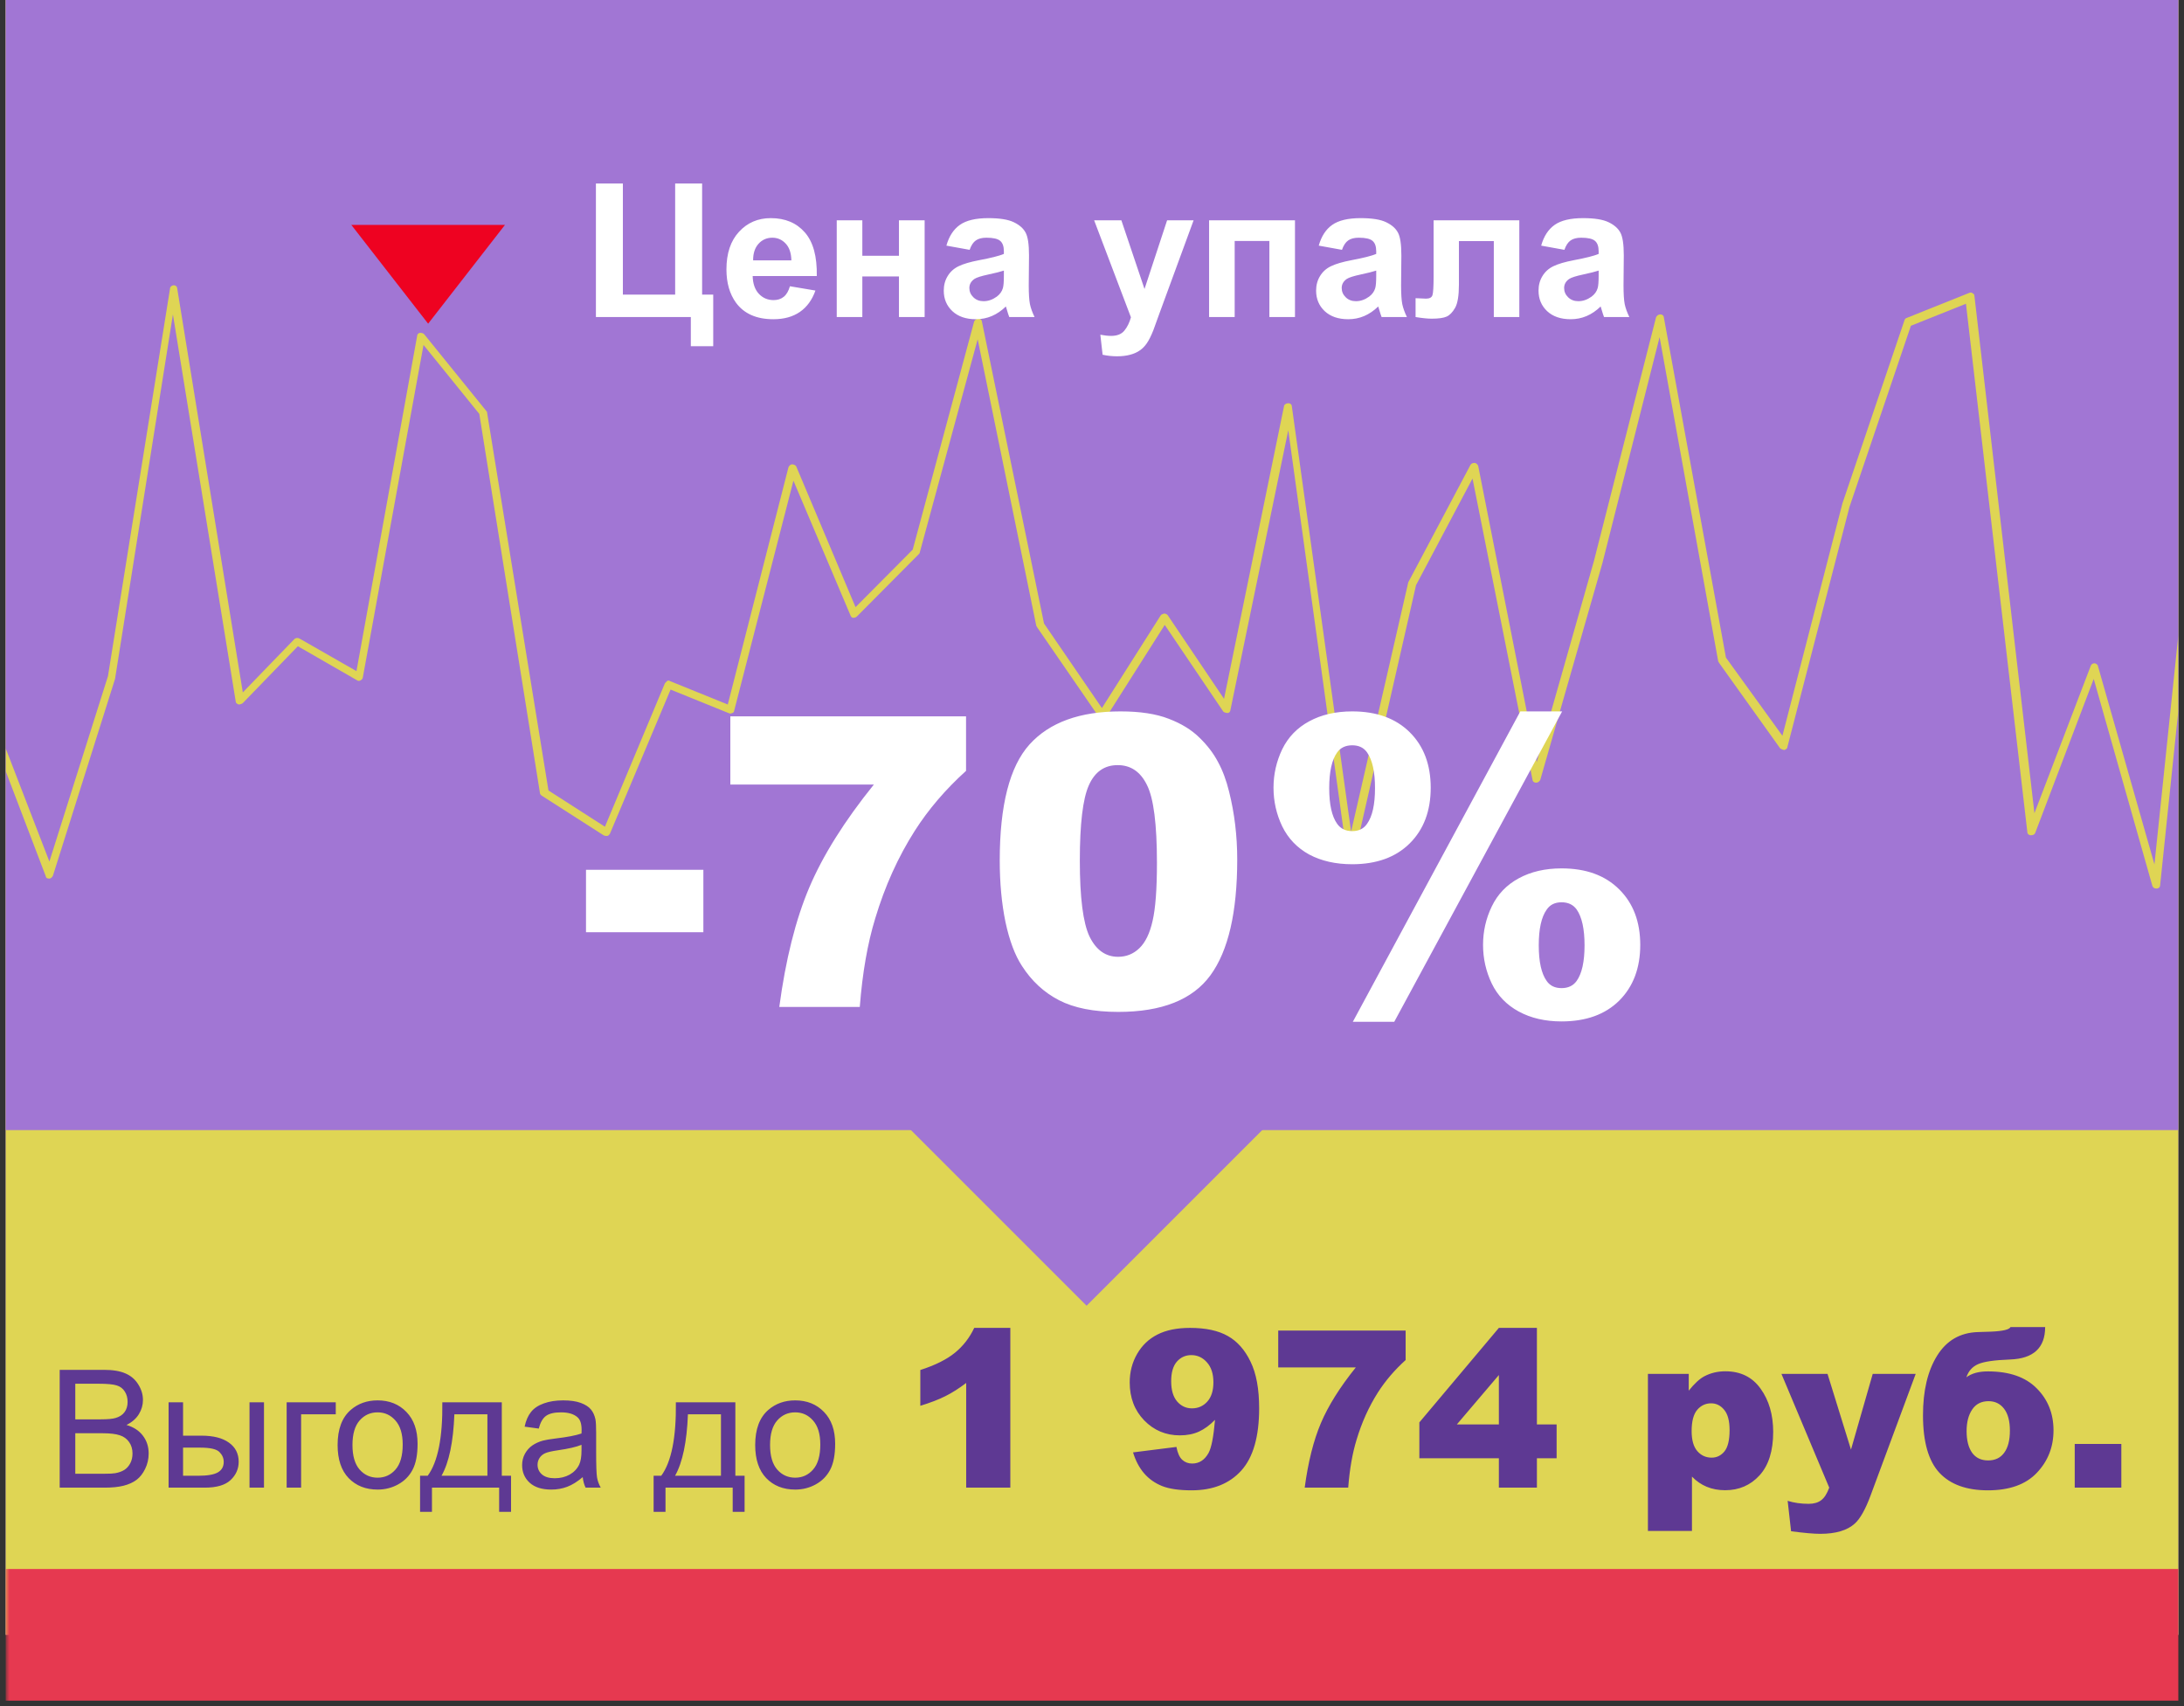
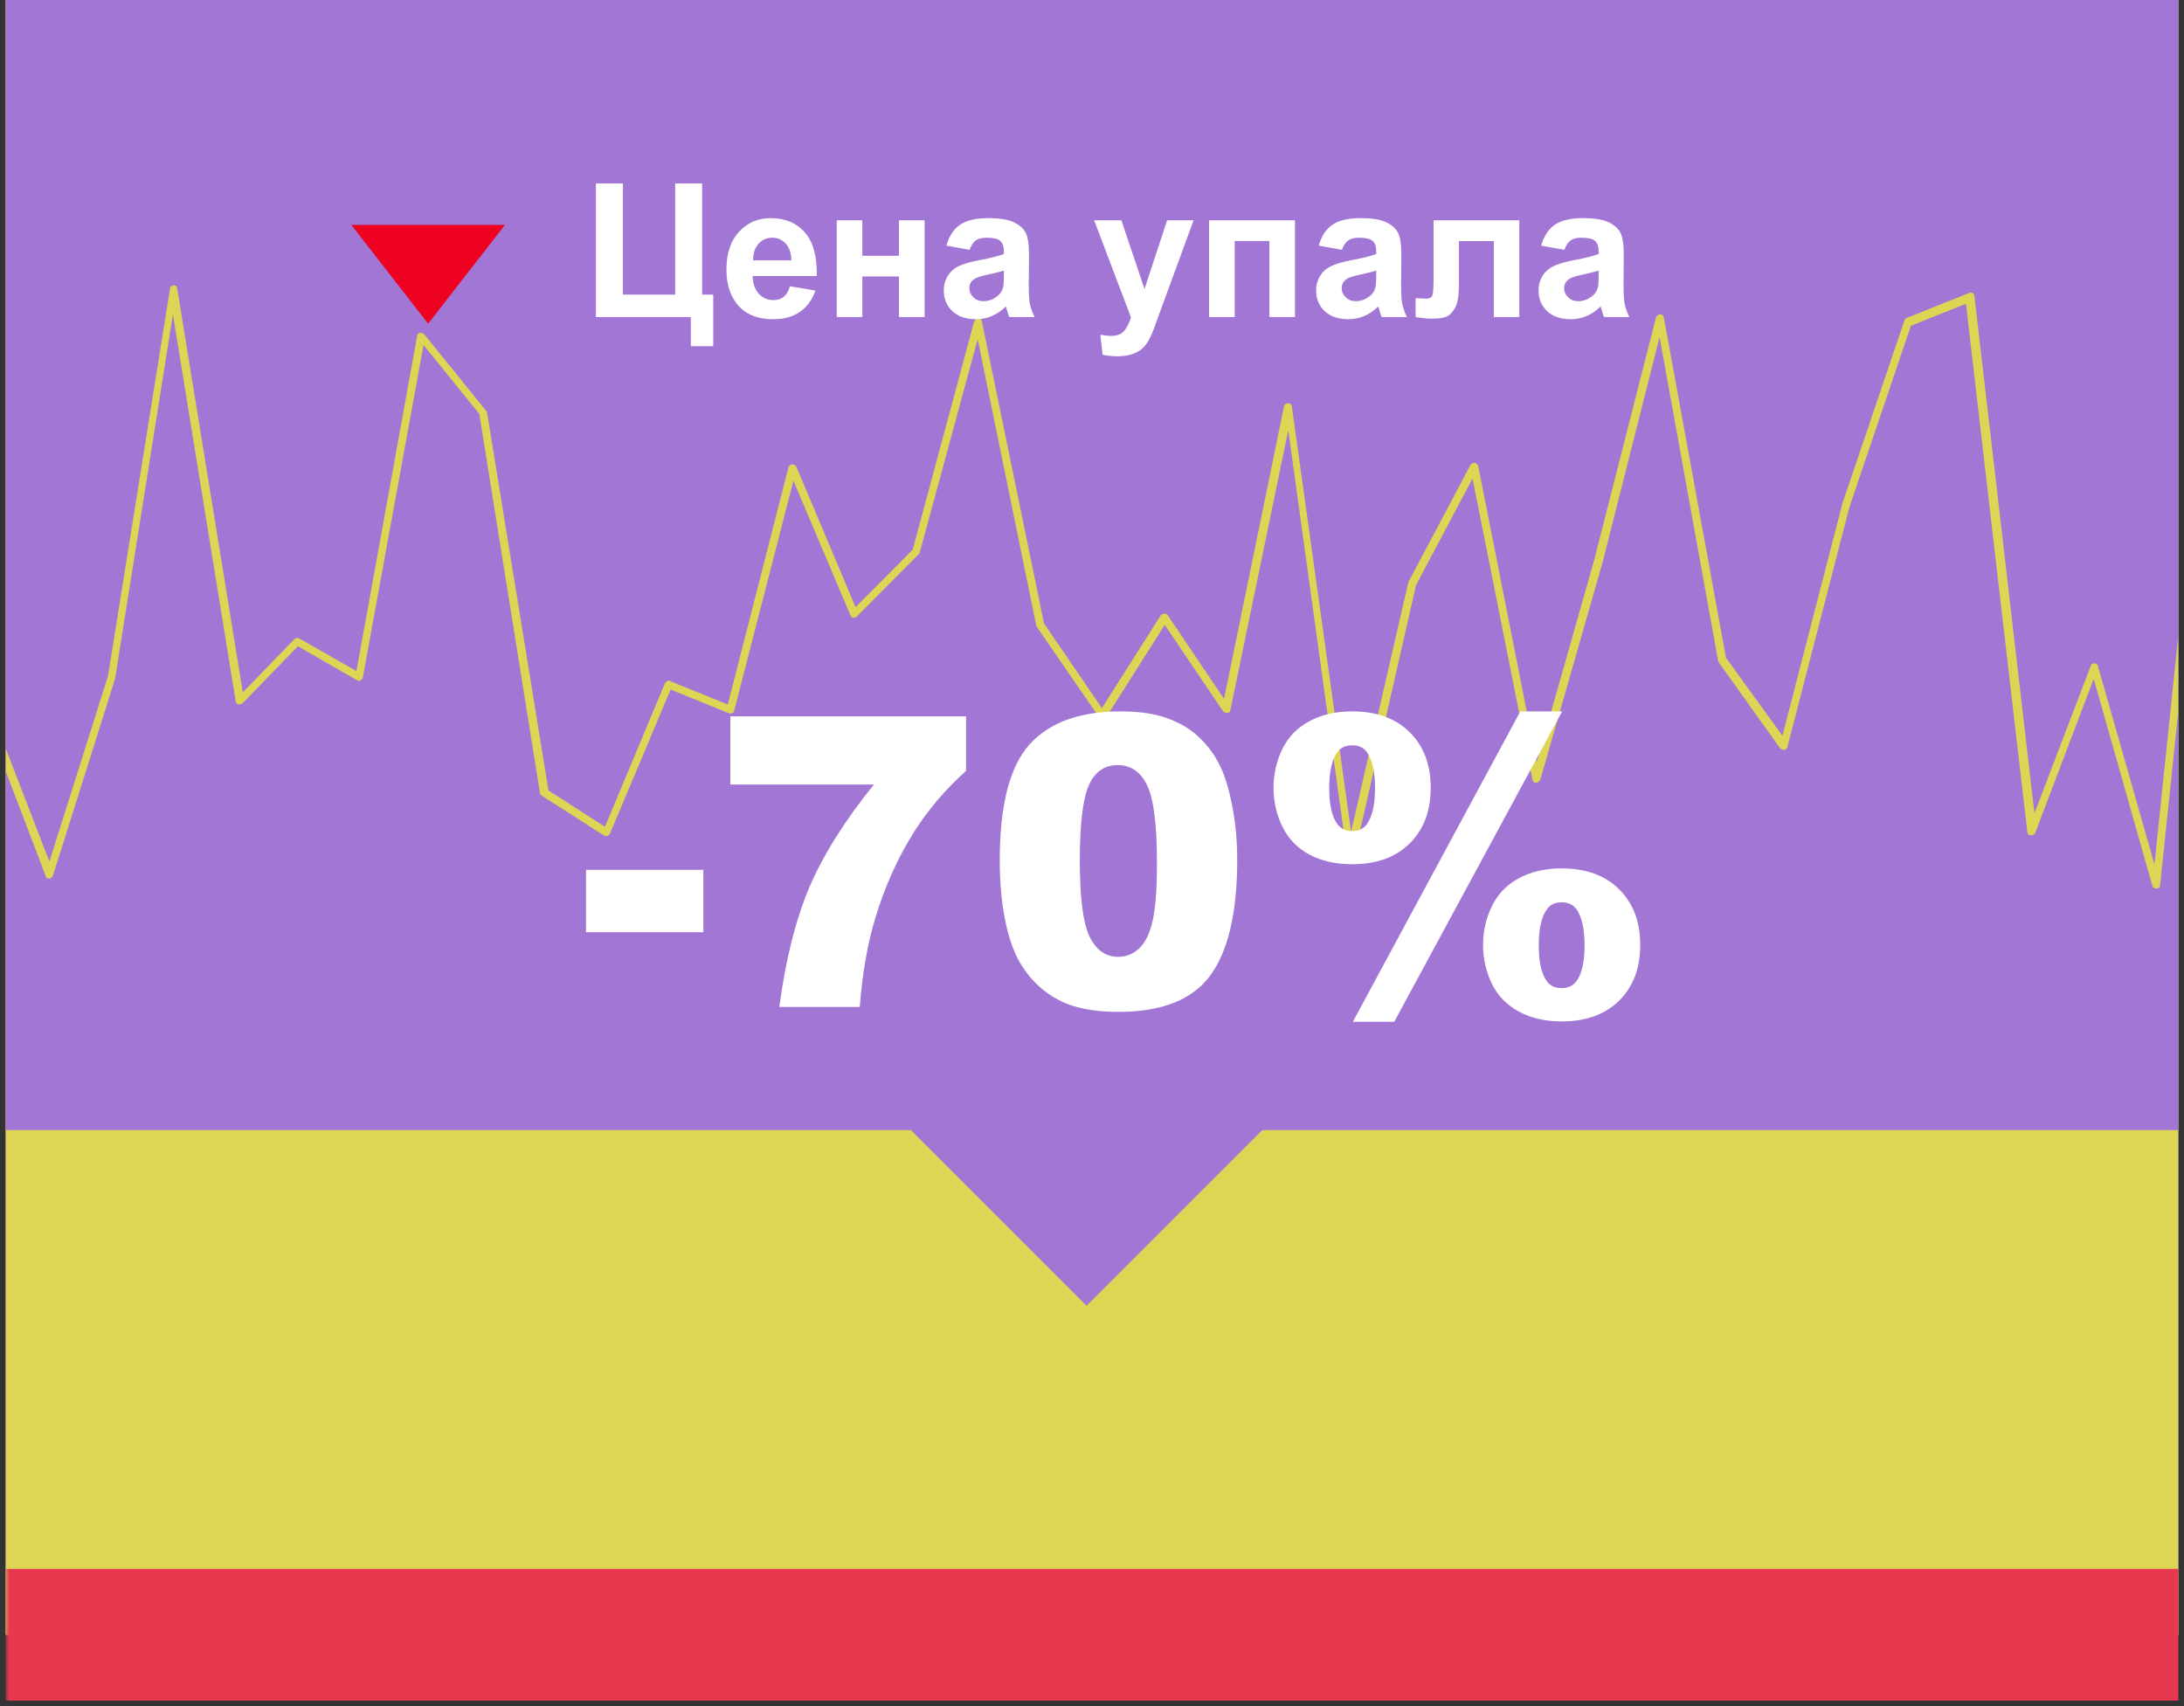
<svg xmlns="http://www.w3.org/2000/svg" width="288" height="225" viewBox="0 0 288 225" fill="none">
  <rect x="0" y="0" width="288" height="225" fill="#333333" stroke="none" />
  <g clip-path="url(#clip0_4011_136)">
    <mask id="path-1-outside-1_4011_136" maskUnits="userSpaceOnUse" x="0.75" y="0" width="287" height="225" fill="black">
      <rect fill="white" x="0.75" width="287" height="225" />
-       <path d="M0.75 0H287.25V215.598H0.75V0Z" />
    </mask>
    <path d="M0.75 0H287.25V215.598H0.75V0Z" fill="#A176D4" />
    <rect x="-13.72" width="315.439" height="244.538" fill="#DFD554" />
    <rect x="113.614" y="142.527" width="41.962" height="41.962" transform="rotate(-45 113.614 142.527)" fill="#A176D4" />
    <rect x="-13.72" width="315.439" height="149.038" fill="#A176D4" />
    <mask id="mask0_4011_136" style="mask-type:alpha" maskUnits="userSpaceOnUse" x="-17" y="-18" width="316" height="204">
      <rect x="-16.613" y="-17.363" width="315.439" height="202.576" fill="#DFD554" />
    </mask>
    <g mask="url(#mask0_4011_136)">
      <path d="M-10.336 136.015H-10.429C-10.708 135.922 -10.895 135.734 -10.802 135.453L-2.144 93.94C-2.144 93.753 -1.865 93.565 -1.679 93.565C-1.4 93.565 -1.213 93.659 -1.12 93.847L6.513 113.619L14.239 89.161L22.431 37.996C22.431 37.809 22.71 37.621 22.896 37.621C23.176 37.621 23.362 37.809 23.362 37.996L32.019 91.316L38.815 84.288C39.001 84.101 39.28 84.101 39.466 84.195L47.006 88.505L55.012 44.275C55.012 44.087 55.198 43.9 55.384 43.9C55.57 43.9 55.757 43.9 55.943 44.087L64.134 54.208C64.228 54.301 64.228 54.301 64.228 54.395L72.326 104.248L79.773 109.027L87.686 90.098C87.779 90.004 87.872 89.911 87.965 89.817C88.058 89.723 88.244 89.723 88.337 89.817L95.971 92.909L103.976 61.611C104.069 61.423 104.255 61.236 104.442 61.236C104.628 61.236 104.907 61.33 105 61.517L112.819 80.071L120.36 72.481L128.458 42.401C128.551 42.213 128.738 42.026 129.017 42.026C129.296 42.026 129.482 42.213 129.482 42.401L137.674 82.227L145.307 93.378L153.034 81.196C153.127 81.008 153.313 81.008 153.499 80.915C153.685 80.915 153.871 81.008 153.964 81.102L161.411 92.16L169.324 53.552C169.324 53.364 169.603 53.177 169.882 53.177C170.162 53.177 170.348 53.364 170.348 53.552L178.167 109.683L185.707 76.791L193.899 61.33C193.992 61.142 194.178 61.048 194.458 61.048C194.644 61.048 194.83 61.236 194.923 61.423L202.649 100.5L210.19 73.98L218.381 41.838C218.474 41.651 218.661 41.463 218.94 41.463C219.219 41.463 219.405 41.651 219.405 41.838L227.597 86.725L235.044 97.032L242.957 66.39L251.148 42.213C251.148 42.119 251.335 41.932 251.428 41.932L259.619 38.652C259.806 38.558 259.992 38.558 260.085 38.652C260.271 38.746 260.364 38.84 260.364 39.027L268.277 107.247L275.724 87.755C275.817 87.568 276.003 87.474 276.189 87.474C276.375 87.474 276.654 87.662 276.654 87.849L284.102 113.994L292.014 38.09C292.014 37.809 292.293 37.621 292.573 37.715C292.852 37.715 293.038 37.996 293.038 38.184L284.846 116.805C284.846 116.992 284.66 117.18 284.381 117.18C284.102 117.18 283.915 117.086 283.822 116.805L276.096 89.536L268.37 109.871C268.277 110.058 268.09 110.152 267.811 110.152C267.532 110.152 267.346 109.964 267.346 109.777L259.247 40.058L251.986 42.963L243.887 66.858L235.696 98.532C235.696 98.719 235.51 98.813 235.323 98.907C235.137 98.907 234.951 98.813 234.765 98.719L226.666 87.381C226.666 87.287 226.573 87.287 226.573 87.193L218.847 44.462L211.307 74.261L203.115 102.842C203.022 103.03 202.836 103.217 202.556 103.217C202.277 103.217 202.091 103.03 202.091 102.842L194.178 63.11L186.731 77.166L178.633 112.682C178.54 112.869 178.447 113.057 178.074 113.057C177.795 113.057 177.609 112.869 177.609 112.682L169.882 56.738L162.249 93.659C162.249 93.846 162.063 94.034 161.877 94.034C161.691 94.034 161.411 93.94 161.318 93.847L153.592 82.414L145.866 94.596C145.773 94.784 145.586 94.784 145.4 94.784C145.214 94.784 145.028 94.69 144.935 94.596L136.743 82.695C136.743 82.601 136.65 82.601 136.65 82.508L128.924 44.743L121.29 72.856C121.29 72.949 121.197 73.043 121.197 73.043L113.006 81.29C112.913 81.383 112.726 81.477 112.54 81.477C112.354 81.477 112.261 81.383 112.168 81.196L104.628 63.391L96.808 93.753C96.808 93.846 96.715 94.034 96.529 94.034C96.436 94.128 96.25 94.128 96.064 94.034L88.43 90.942L80.425 109.964C80.332 110.058 80.239 110.245 80.052 110.245C79.866 110.245 79.773 110.245 79.587 110.152L71.395 104.904C71.302 104.81 71.209 104.717 71.209 104.623L63.203 54.583L55.85 45.493L47.844 89.348C47.844 89.536 47.658 89.63 47.565 89.723C47.379 89.817 47.192 89.817 47.099 89.723L39.28 85.225L32.019 92.722C31.926 92.816 31.647 92.909 31.46 92.909C31.274 92.816 31.088 92.722 31.088 92.534L22.803 41.463L15.17 89.536L6.978 115.493C6.885 115.681 6.699 115.868 6.513 115.868C6.234 115.868 6.047 115.774 6.047 115.587L-1.493 95.814L-9.871 135.64C-9.871 135.922 -10.057 136.015 -10.336 136.015Z" fill="#DFD554" />
    </g>
    <path d="M46.33 29.663H66.587L56.458 42.686L46.33 29.663Z" fill="#EE0221" />
    <path d="M78.582 24.203H82.138V38.856H89.032V24.203H92.587V38.856H94.052V45.654H91.098V41.811H78.582V24.203ZM104.166 37.751L107.529 38.316C107.096 39.549 106.412 40.49 105.475 41.138C104.546 41.779 103.381 42.099 101.98 42.099C99.762 42.099 98.12 41.374 97.055 39.925C96.214 38.764 95.794 37.299 95.794 35.529C95.794 33.415 96.347 31.762 97.451 30.569C98.556 29.367 99.954 28.767 101.643 28.767C103.541 28.767 105.038 29.395 106.135 30.653C107.232 31.902 107.757 33.819 107.709 36.406H99.253C99.277 37.407 99.549 38.188 100.07 38.748C100.59 39.3 101.239 39.577 102.016 39.577C102.544 39.577 102.989 39.433 103.349 39.144C103.709 38.856 103.981 38.392 104.166 37.751ZM104.358 34.34C104.334 33.363 104.082 32.622 103.601 32.118C103.121 31.605 102.536 31.349 101.848 31.349C101.111 31.349 100.502 31.617 100.022 32.154C99.541 32.691 99.305 33.419 99.313 34.34H104.358ZM110.339 29.055H113.714V33.727H118.543V29.055H121.93V41.811H118.543V36.454H113.714V41.811H110.339V29.055ZM127.863 32.947L124.8 32.394C125.145 31.161 125.737 30.248 126.578 29.656C127.419 29.063 128.668 28.767 130.326 28.767C131.831 28.767 132.952 28.947 133.689 29.307C134.425 29.66 134.942 30.112 135.238 30.665C135.542 31.209 135.694 32.214 135.694 33.679L135.658 37.619C135.658 38.74 135.71 39.569 135.815 40.105C135.927 40.634 136.131 41.202 136.427 41.811H133.088C133 41.587 132.892 41.254 132.764 40.814C132.708 40.614 132.668 40.482 132.644 40.417C132.067 40.978 131.451 41.398 130.794 41.679C130.137 41.959 129.437 42.099 128.692 42.099C127.379 42.099 126.342 41.743 125.581 41.03C124.829 40.317 124.452 39.417 124.452 38.328C124.452 37.607 124.624 36.966 124.969 36.406C125.313 35.837 125.793 35.405 126.41 35.109C127.035 34.804 127.931 34.54 129.1 34.316C130.678 34.02 131.771 33.743 132.379 33.487V33.151C132.379 32.502 132.219 32.042 131.899 31.77C131.579 31.489 130.974 31.349 130.085 31.349C129.485 31.349 129.016 31.469 128.68 31.71C128.344 31.942 128.071 32.354 127.863 32.947ZM132.379 35.685C131.947 35.829 131.262 36.002 130.326 36.202C129.389 36.402 128.776 36.598 128.488 36.79C128.047 37.102 127.827 37.499 127.827 37.979C127.827 38.452 128.003 38.86 128.356 39.204C128.708 39.549 129.156 39.721 129.701 39.721C130.31 39.721 130.89 39.521 131.443 39.12C131.851 38.816 132.119 38.444 132.247 38.003C132.335 37.715 132.379 37.166 132.379 36.358V35.685ZM144.282 29.055H147.874L150.924 38.111L153.903 29.055H157.398L152.894 41.33L152.089 43.552C151.793 44.297 151.509 44.866 151.237 45.258C150.972 45.65 150.664 45.967 150.312 46.207C149.967 46.455 149.539 46.647 149.027 46.783C148.522 46.919 147.95 46.987 147.309 46.987C146.66 46.987 146.024 46.919 145.399 46.783L145.099 44.141C145.628 44.245 146.104 44.297 146.528 44.297C147.313 44.297 147.894 44.065 148.27 43.6C148.646 43.144 148.935 42.559 149.135 41.847L144.282 29.055ZM159.44 29.055H170.767V41.811H167.391V31.782H162.815V41.811H159.44V29.055ZM176.964 32.947L173.901 32.394C174.246 31.161 174.838 30.248 175.679 29.656C176.52 29.063 177.769 28.767 179.426 28.767C180.932 28.767 182.053 28.947 182.789 29.307C183.526 29.66 184.043 30.112 184.339 30.665C184.643 31.209 184.795 32.214 184.795 33.679L184.759 37.619C184.759 38.74 184.811 39.569 184.915 40.105C185.028 40.634 185.232 41.202 185.528 41.811H182.189C182.101 41.587 181.993 41.254 181.865 40.814C181.809 40.614 181.769 40.482 181.745 40.417C181.168 40.978 180.551 41.398 179.895 41.679C179.238 41.959 178.538 42.099 177.793 42.099C176.48 42.099 175.443 41.743 174.682 41.03C173.929 40.317 173.553 39.417 173.553 38.328C173.553 37.607 173.725 36.966 174.07 36.406C174.414 35.837 174.894 35.405 175.511 35.109C176.135 34.804 177.032 34.54 178.201 34.316C179.779 34.02 180.872 33.743 181.48 33.487V33.151C181.48 32.502 181.32 32.042 181 31.77C180.68 31.489 180.075 31.349 179.186 31.349C178.586 31.349 178.117 31.469 177.781 31.71C177.445 31.942 177.172 32.354 176.964 32.947ZM181.48 35.685C181.048 35.829 180.363 36.002 179.426 36.202C178.49 36.402 177.877 36.598 177.589 36.79C177.148 37.102 176.928 37.499 176.928 37.979C176.928 38.452 177.104 38.86 177.457 39.204C177.809 39.549 178.257 39.721 178.802 39.721C179.41 39.721 179.991 39.521 180.543 39.12C180.952 38.816 181.22 38.444 181.348 38.003C181.436 37.715 181.48 37.166 181.48 36.358V35.685ZM189.047 29.055H200.35V41.811H196.986V31.794H192.386V37.523C192.386 38.98 192.218 40.005 191.882 40.598C191.545 41.182 191.173 41.567 190.765 41.751C190.356 41.935 189.7 42.027 188.795 42.027C188.258 42.027 187.55 41.955 186.669 41.811V39.325C186.741 39.325 186.929 39.333 187.234 39.349C187.586 39.373 187.858 39.385 188.05 39.385C188.507 39.385 188.787 39.236 188.891 38.94C188.995 38.636 189.047 37.799 189.047 36.43V29.055ZM206.295 32.947L203.232 32.394C203.576 31.161 204.169 30.248 205.01 29.656C205.851 29.063 207.1 28.767 208.757 28.767C210.263 28.767 211.384 28.947 212.12 29.307C212.857 29.66 213.373 30.112 213.67 30.665C213.974 31.209 214.126 32.214 214.126 33.679L214.09 37.619C214.09 38.74 214.142 39.569 214.246 40.105C214.358 40.634 214.563 41.202 214.859 41.811H211.52C211.432 41.587 211.324 41.254 211.195 40.814C211.139 40.614 211.099 40.482 211.075 40.417C210.499 40.978 209.882 41.398 209.226 41.679C208.569 41.959 207.868 42.099 207.124 42.099C205.811 42.099 204.774 41.743 204.013 41.03C203.26 40.317 202.884 39.417 202.884 38.328C202.884 37.607 203.056 36.966 203.4 36.406C203.745 35.837 204.225 35.405 204.842 35.109C205.466 34.804 206.363 34.54 207.532 34.316C209.11 34.02 210.203 33.743 210.811 33.487V33.151C210.811 32.502 210.651 32.042 210.331 31.77C210.01 31.489 209.406 31.349 208.517 31.349C207.916 31.349 207.448 31.469 207.112 31.71C206.775 31.942 206.503 32.354 206.295 32.947ZM210.811 35.685C210.379 35.829 209.694 36.002 208.757 36.202C207.82 36.402 207.208 36.598 206.92 36.79C206.479 37.102 206.259 37.499 206.259 37.979C206.259 38.452 206.435 38.86 206.787 39.204C207.14 39.549 207.588 39.721 208.133 39.721C208.741 39.721 209.322 39.521 209.874 39.12C210.283 38.816 210.551 38.444 210.679 38.003C210.767 37.715 210.811 37.166 210.811 36.358V35.685Z" fill="white" />
    <path d="M77.276 114.705H92.752V122.94H77.276V114.705ZM96.307 94.472H127.39V101.661C124.688 104.101 122.431 106.741 120.619 109.582C118.423 113.032 116.689 116.875 115.417 121.11C114.406 124.404 113.726 128.299 113.378 132.795H102.764C103.601 126.539 104.917 121.293 106.712 117.058C108.507 112.823 111.347 108.292 115.234 103.465H96.307V94.472ZM131.834 113.477C131.834 106.192 133.141 101.094 135.755 98.184C138.386 95.274 142.386 93.818 147.754 93.818C150.333 93.818 152.451 94.141 154.106 94.786C155.762 95.413 157.113 96.241 158.158 97.269C159.204 98.28 160.023 99.352 160.615 100.484C161.225 101.6 161.713 102.907 162.079 104.406C162.794 107.264 163.151 110.244 163.151 113.346C163.151 120.3 161.975 125.389 159.622 128.613C157.269 131.837 153.217 133.449 147.466 133.449C144.242 133.449 141.637 132.935 139.65 131.907C137.663 130.878 136.034 129.371 134.762 127.384C133.838 125.972 133.115 124.047 132.592 121.607C132.086 119.15 131.834 116.44 131.834 113.477ZM142.395 113.503C142.395 118.383 142.822 121.72 143.676 123.515C144.547 125.293 145.802 126.182 147.44 126.182C148.521 126.182 149.453 125.807 150.237 125.058C151.039 124.291 151.623 123.088 151.989 121.45C152.372 119.812 152.564 117.259 152.564 113.791C152.564 108.702 152.128 105.286 151.257 103.543C150.403 101.783 149.113 100.903 147.388 100.903C145.628 100.903 144.355 101.8 143.571 103.595C142.787 105.373 142.395 108.675 142.395 113.503ZM200.481 93.818H205.997L183.855 134.756H178.392L200.481 93.818ZM167.935 103.883C167.935 102.105 168.319 100.415 169.085 98.811C169.87 97.208 171.055 95.979 172.641 95.125C174.244 94.254 176.135 93.818 178.313 93.818C181.52 93.818 184.047 94.733 185.894 96.563C187.742 98.393 188.665 100.833 188.665 103.883C188.665 106.95 187.742 109.399 185.894 111.229C184.047 113.059 181.52 113.974 178.313 113.974C176.135 113.974 174.244 113.547 172.641 112.693C171.055 111.821 169.87 110.584 169.085 108.98C168.319 107.377 167.935 105.678 167.935 103.883ZM175.281 103.935C175.281 106.096 175.629 107.665 176.327 108.641C176.78 109.285 177.442 109.608 178.313 109.608C179.185 109.608 179.838 109.285 180.274 108.641C180.971 107.665 181.32 106.096 181.32 103.935C181.32 101.792 180.971 100.223 180.274 99.23C179.838 98.602 179.185 98.289 178.313 98.289C177.442 98.289 176.78 98.602 176.327 99.23C175.629 100.206 175.281 101.774 175.281 103.935ZM195.567 124.613C195.567 122.818 195.95 121.128 196.717 119.542C197.484 117.938 198.669 116.701 200.272 115.83C201.876 114.958 203.758 114.522 205.919 114.522C209.143 114.522 211.679 115.446 213.526 117.293C215.373 119.123 216.297 121.563 216.297 124.613C216.297 127.663 215.373 130.112 213.526 131.959C211.679 133.789 209.143 134.704 205.919 134.704C203.758 134.704 201.876 134.268 200.272 133.397C198.669 132.525 197.484 131.297 196.717 129.711C195.95 128.107 195.567 126.408 195.567 124.613ZM202.913 124.665C202.913 126.826 203.261 128.395 203.958 129.371C204.394 129.998 205.047 130.312 205.919 130.312C206.79 130.312 207.452 129.998 207.906 129.371C208.603 128.395 208.951 126.826 208.951 124.665C208.951 122.504 208.603 120.927 207.906 119.934C207.452 119.306 206.79 118.993 205.919 118.993C205.047 118.993 204.394 119.315 203.958 119.96C203.261 120.936 202.913 122.504 202.913 124.665Z" fill="white" />
-     <path d="M7.872 196.189V180.653H13.701C14.888 180.653 15.838 180.812 16.552 181.13C17.272 181.441 17.834 181.925 18.237 182.582C18.646 183.232 18.851 183.914 18.851 184.627C18.851 185.291 18.671 185.917 18.311 186.503C17.951 187.089 17.407 187.563 16.679 187.923C17.619 188.199 18.339 188.668 18.841 189.333C19.349 189.997 19.604 190.781 19.604 191.685C19.604 192.413 19.448 193.091 19.138 193.72C18.834 194.342 18.456 194.822 18.004 195.161C17.551 195.501 16.983 195.758 16.297 195.935C15.619 196.105 14.785 196.189 13.796 196.189H7.872ZM9.928 187.181H13.287C14.199 187.181 14.852 187.121 15.248 187.001C15.771 186.846 16.163 186.588 16.424 186.227C16.693 185.867 16.827 185.415 16.827 184.871C16.827 184.355 16.704 183.903 16.456 183.514C16.209 183.119 15.856 182.85 15.396 182.709C14.937 182.561 14.149 182.486 13.033 182.486H9.928V187.181ZM9.928 194.356H13.796C14.46 194.356 14.927 194.331 15.195 194.282C15.668 194.197 16.064 194.056 16.382 193.858C16.7 193.66 16.962 193.374 17.166 192.999C17.371 192.618 17.474 192.18 17.474 191.685C17.474 191.106 17.325 190.604 17.029 190.18C16.732 189.749 16.319 189.449 15.789 189.28C15.266 189.103 14.51 189.015 13.521 189.015H9.928V194.356ZM32.904 184.934H34.812V196.189H32.904V184.934ZM22.232 184.934H24.14V189.333H26.556C28.132 189.333 29.343 189.64 30.191 190.255C31.046 190.862 31.474 191.703 31.474 192.777C31.474 193.717 31.117 194.522 30.403 195.193C29.697 195.857 28.563 196.189 27.001 196.189H22.232V184.934ZM24.14 194.621H26.143C27.351 194.621 28.213 194.473 28.729 194.176C29.244 193.879 29.502 193.416 29.502 192.788C29.502 192.3 29.312 191.866 28.93 191.484C28.549 191.102 27.704 190.912 26.397 190.912H24.14V194.621ZM37.8 184.934H44.276V186.514H39.708V196.189H37.8V184.934ZM44.52 190.562C44.52 188.478 45.099 186.934 46.258 185.931C47.226 185.097 48.406 184.68 49.797 184.68C51.345 184.68 52.609 185.189 53.591 186.206C54.574 187.217 55.065 188.615 55.065 190.403C55.065 191.851 54.846 192.992 54.407 193.826C53.977 194.653 53.344 195.296 52.51 195.755C51.684 196.214 50.779 196.444 49.797 196.444C48.222 196.444 46.947 195.939 45.971 194.928C45.004 193.918 44.52 192.463 44.52 190.562ZM46.48 190.562C46.48 192.003 46.795 193.084 47.423 193.805C48.052 194.519 48.844 194.875 49.797 194.875C50.744 194.875 51.532 194.515 52.161 193.794C52.789 193.074 53.104 191.975 53.104 190.498C53.104 189.107 52.786 188.054 52.15 187.34C51.521 186.62 50.737 186.259 49.797 186.259C48.844 186.259 48.052 186.616 47.423 187.33C46.795 188.043 46.48 189.121 46.48 190.562ZM58.329 184.934H66.171V194.621H67.39V199.379H65.821V196.189H56.962V199.379H55.393V194.621H56.4C57.742 192.798 58.385 189.569 58.329 184.934ZM59.918 186.514C59.777 190.166 59.212 192.869 58.223 194.621H64.274V186.514H59.918ZM76.843 194.801C76.137 195.402 75.455 195.826 74.798 196.073C74.148 196.32 73.448 196.444 72.7 196.444C71.463 196.444 70.513 196.144 69.849 195.543C69.184 194.935 68.852 194.162 68.852 193.222C68.852 192.671 68.976 192.169 69.223 191.717C69.478 191.258 69.806 190.89 70.209 190.615C70.619 190.339 71.078 190.131 71.587 189.99C71.961 189.891 72.526 189.795 73.282 189.704C74.823 189.52 75.957 189.301 76.684 189.046C76.691 188.785 76.695 188.619 76.695 188.548C76.695 187.771 76.515 187.224 76.154 186.906C75.667 186.475 74.943 186.259 73.982 186.259C73.085 186.259 72.42 186.418 71.989 186.736C71.566 187.047 71.251 187.602 71.046 188.4L69.181 188.146C69.35 187.347 69.63 186.704 70.018 186.217C70.407 185.722 70.969 185.344 71.703 185.083C72.438 184.814 73.289 184.68 74.257 184.68C75.218 184.68 75.999 184.793 76.6 185.019C77.2 185.245 77.642 185.531 77.924 185.878C78.207 186.217 78.405 186.648 78.518 187.171C78.581 187.496 78.613 188.082 78.613 188.93V191.473C78.613 193.247 78.652 194.37 78.73 194.844C78.814 195.31 78.977 195.758 79.217 196.189H77.225C77.027 195.794 76.9 195.331 76.843 194.801ZM76.684 190.541C75.992 190.823 74.953 191.064 73.569 191.261C72.784 191.374 72.23 191.502 71.905 191.643C71.58 191.784 71.329 191.993 71.152 192.268C70.976 192.537 70.887 192.837 70.887 193.169C70.887 193.678 71.078 194.102 71.46 194.441C71.848 194.78 72.413 194.949 73.155 194.949C73.89 194.949 74.543 194.791 75.116 194.473C75.688 194.148 76.109 193.706 76.377 193.148C76.582 192.717 76.684 192.081 76.684 191.24V190.541ZM89.126 184.934H96.969V194.621H98.188V199.379H96.619V196.189H87.759V199.379H86.191V194.621H87.197C88.54 192.798 89.183 189.569 89.126 184.934ZM90.716 186.514C90.575 190.166 90.009 192.869 89.02 194.621H95.072V186.514H90.716ZM99.586 190.562C99.586 188.478 100.166 186.934 101.324 185.931C102.292 185.097 103.472 184.68 104.864 184.68C106.411 184.68 107.676 185.189 108.658 186.206C109.64 187.217 110.131 188.615 110.131 190.403C110.131 191.851 109.912 192.992 109.474 193.826C109.043 194.653 108.411 195.296 107.577 195.755C106.751 196.214 105.846 196.444 104.864 196.444C103.289 196.444 102.013 195.939 101.038 194.928C100.07 193.918 99.586 192.463 99.586 190.562ZM101.547 190.562C101.547 192.003 101.861 193.084 102.49 193.805C103.119 194.519 103.91 194.875 104.864 194.875C105.811 194.875 106.599 194.515 107.228 193.794C107.856 193.074 108.171 191.975 108.171 190.498C108.171 189.107 107.853 188.054 107.217 187.34C106.588 186.62 105.804 186.259 104.864 186.259C103.91 186.259 103.119 186.616 102.49 187.33C101.861 188.043 101.547 189.121 101.547 190.562ZM133.231 175.121V196.189H127.409V182.384C126.467 183.1 125.554 183.679 124.668 184.122C123.792 184.565 122.69 184.989 121.362 185.394V180.674C123.321 180.043 124.842 179.285 125.926 178.399C127.009 177.514 127.857 176.421 128.469 175.121H133.231ZM149.411 191.54L155.134 190.82C155.284 191.621 155.539 192.186 155.897 192.516C156.255 192.845 156.693 193.01 157.211 193.01C158.134 193.01 158.855 192.544 159.373 191.611C159.75 190.923 160.032 189.468 160.221 187.245C159.533 187.951 158.826 188.469 158.101 188.799C157.376 189.129 156.537 189.294 155.586 189.294C153.73 189.294 152.162 188.634 150.88 187.315C149.609 185.997 148.973 184.329 148.973 182.313C148.973 180.938 149.298 179.685 149.948 178.555C150.598 177.424 151.493 176.572 152.633 175.997C153.772 175.413 155.204 175.121 156.928 175.121C159.001 175.121 160.663 175.479 161.916 176.195C163.169 176.901 164.168 178.032 164.912 179.586C165.666 181.131 166.042 183.175 166.042 185.719C166.042 189.459 165.256 192.2 163.683 193.943C162.109 195.676 159.929 196.543 157.14 196.543C155.492 196.543 154.192 196.354 153.24 195.977C152.289 195.591 151.497 195.031 150.866 194.296C150.235 193.561 149.75 192.643 149.411 191.54ZM160.009 182.299C160.009 181.178 159.726 180.302 159.161 179.671C158.596 179.03 157.908 178.71 157.098 178.71C156.335 178.71 155.699 178.997 155.19 179.572C154.691 180.147 154.441 181.009 154.441 182.158C154.441 183.317 154.7 184.202 155.218 184.814C155.746 185.427 156.401 185.733 157.183 185.733C157.993 185.733 158.666 185.436 159.203 184.843C159.74 184.249 160.009 183.401 160.009 182.299ZM168.558 175.474H185.359V179.36C183.899 180.679 182.679 182.106 181.699 183.642C180.512 185.507 179.575 187.584 178.887 189.873C178.341 191.654 177.973 193.759 177.785 196.189H172.048C172.5 192.808 173.211 189.972 174.182 187.683C175.152 185.394 176.687 182.944 178.788 180.335H168.558V175.474ZM197.653 192.318H187.168V187.584L197.653 175.121H202.669V187.852H205.269V192.318H202.669V196.189H197.653V192.318ZM197.653 187.852V181.338L192.113 187.852H197.653ZM217.308 201.898V181.183H222.692V183.401C223.436 182.469 224.119 181.838 224.741 181.508C225.579 181.065 226.507 180.844 227.525 180.844C229.531 180.844 231.081 181.611 232.173 183.147C233.276 184.682 233.827 186.581 233.827 188.842C233.827 191.338 233.229 193.246 232.032 194.564C230.836 195.874 229.324 196.529 227.496 196.529C226.611 196.529 225.801 196.378 225.066 196.076C224.34 195.775 223.69 195.327 223.116 194.734V201.898H217.308ZM223.073 188.729C223.073 189.915 223.323 190.796 223.822 191.371C224.322 191.946 224.953 192.233 225.716 192.233C226.385 192.233 226.945 191.96 227.397 191.413C227.85 190.858 228.076 189.92 228.076 188.601C228.076 187.386 227.84 186.496 227.369 185.931C226.898 185.356 226.323 185.069 225.645 185.069C224.91 185.069 224.298 185.356 223.808 185.931C223.318 186.505 223.073 187.438 223.073 188.729ZM234.915 181.183H240.991L244.086 191.173L246.954 181.183H252.62L246.671 197.221C245.993 199.049 245.301 200.283 244.594 200.923C243.596 201.828 242.074 202.28 240.03 202.28C239.201 202.28 237.92 202.167 236.187 201.941L235.734 197.928C236.563 198.191 237.487 198.323 238.504 198.323C239.182 198.323 239.729 198.168 240.143 197.857C240.567 197.546 240.925 196.99 241.217 196.189L234.915 181.183ZM259.304 181.635C259.992 181.117 260.939 180.858 262.144 180.858C264.961 180.858 267.104 181.602 268.574 183.09C270.053 184.569 270.792 186.416 270.792 188.63C270.792 190.825 270.058 192.694 268.588 194.239C267.128 195.775 264.98 196.543 262.144 196.543C259.318 196.543 257.185 195.77 255.743 194.225C254.302 192.671 253.581 190.142 253.581 186.637C253.581 183.397 254.203 180.778 255.447 178.781C256.69 176.783 258.48 175.747 260.816 175.672L262.554 175.615C264.109 175.549 264.966 175.347 265.126 175.008H269.69C269.69 177.749 268.15 179.176 265.069 179.289C262.988 179.365 261.574 179.572 260.83 179.911C260.086 180.241 259.577 180.815 259.304 181.635ZM262.173 192.6C263.096 192.6 263.802 192.261 264.292 191.583C264.792 190.905 265.041 189.934 265.041 188.672C265.041 187.419 264.787 186.458 264.278 185.789C263.769 185.121 263.086 184.786 262.229 184.786C261.278 184.786 260.557 185.153 260.067 185.888C259.577 186.614 259.332 187.56 259.332 188.729C259.332 189.944 259.573 190.895 260.053 191.583C260.543 192.261 261.249 192.6 262.173 192.6ZM273.59 190.424H279.737V196.189H273.59V190.424Z" fill="#5E3993" />
  </g>
  <path d="M287.25 206.917H0.75V224.28H287.25V206.917Z" fill="#E63950" mask="url(#path-1-outside-1_4011_136)" />
  <defs>
    <clipPath id="clip0_4011_136">
      <path d="M0.75 0H287.25V215.598H0.75V0Z" fill="white" />
    </clipPath>
  </defs>
</svg>